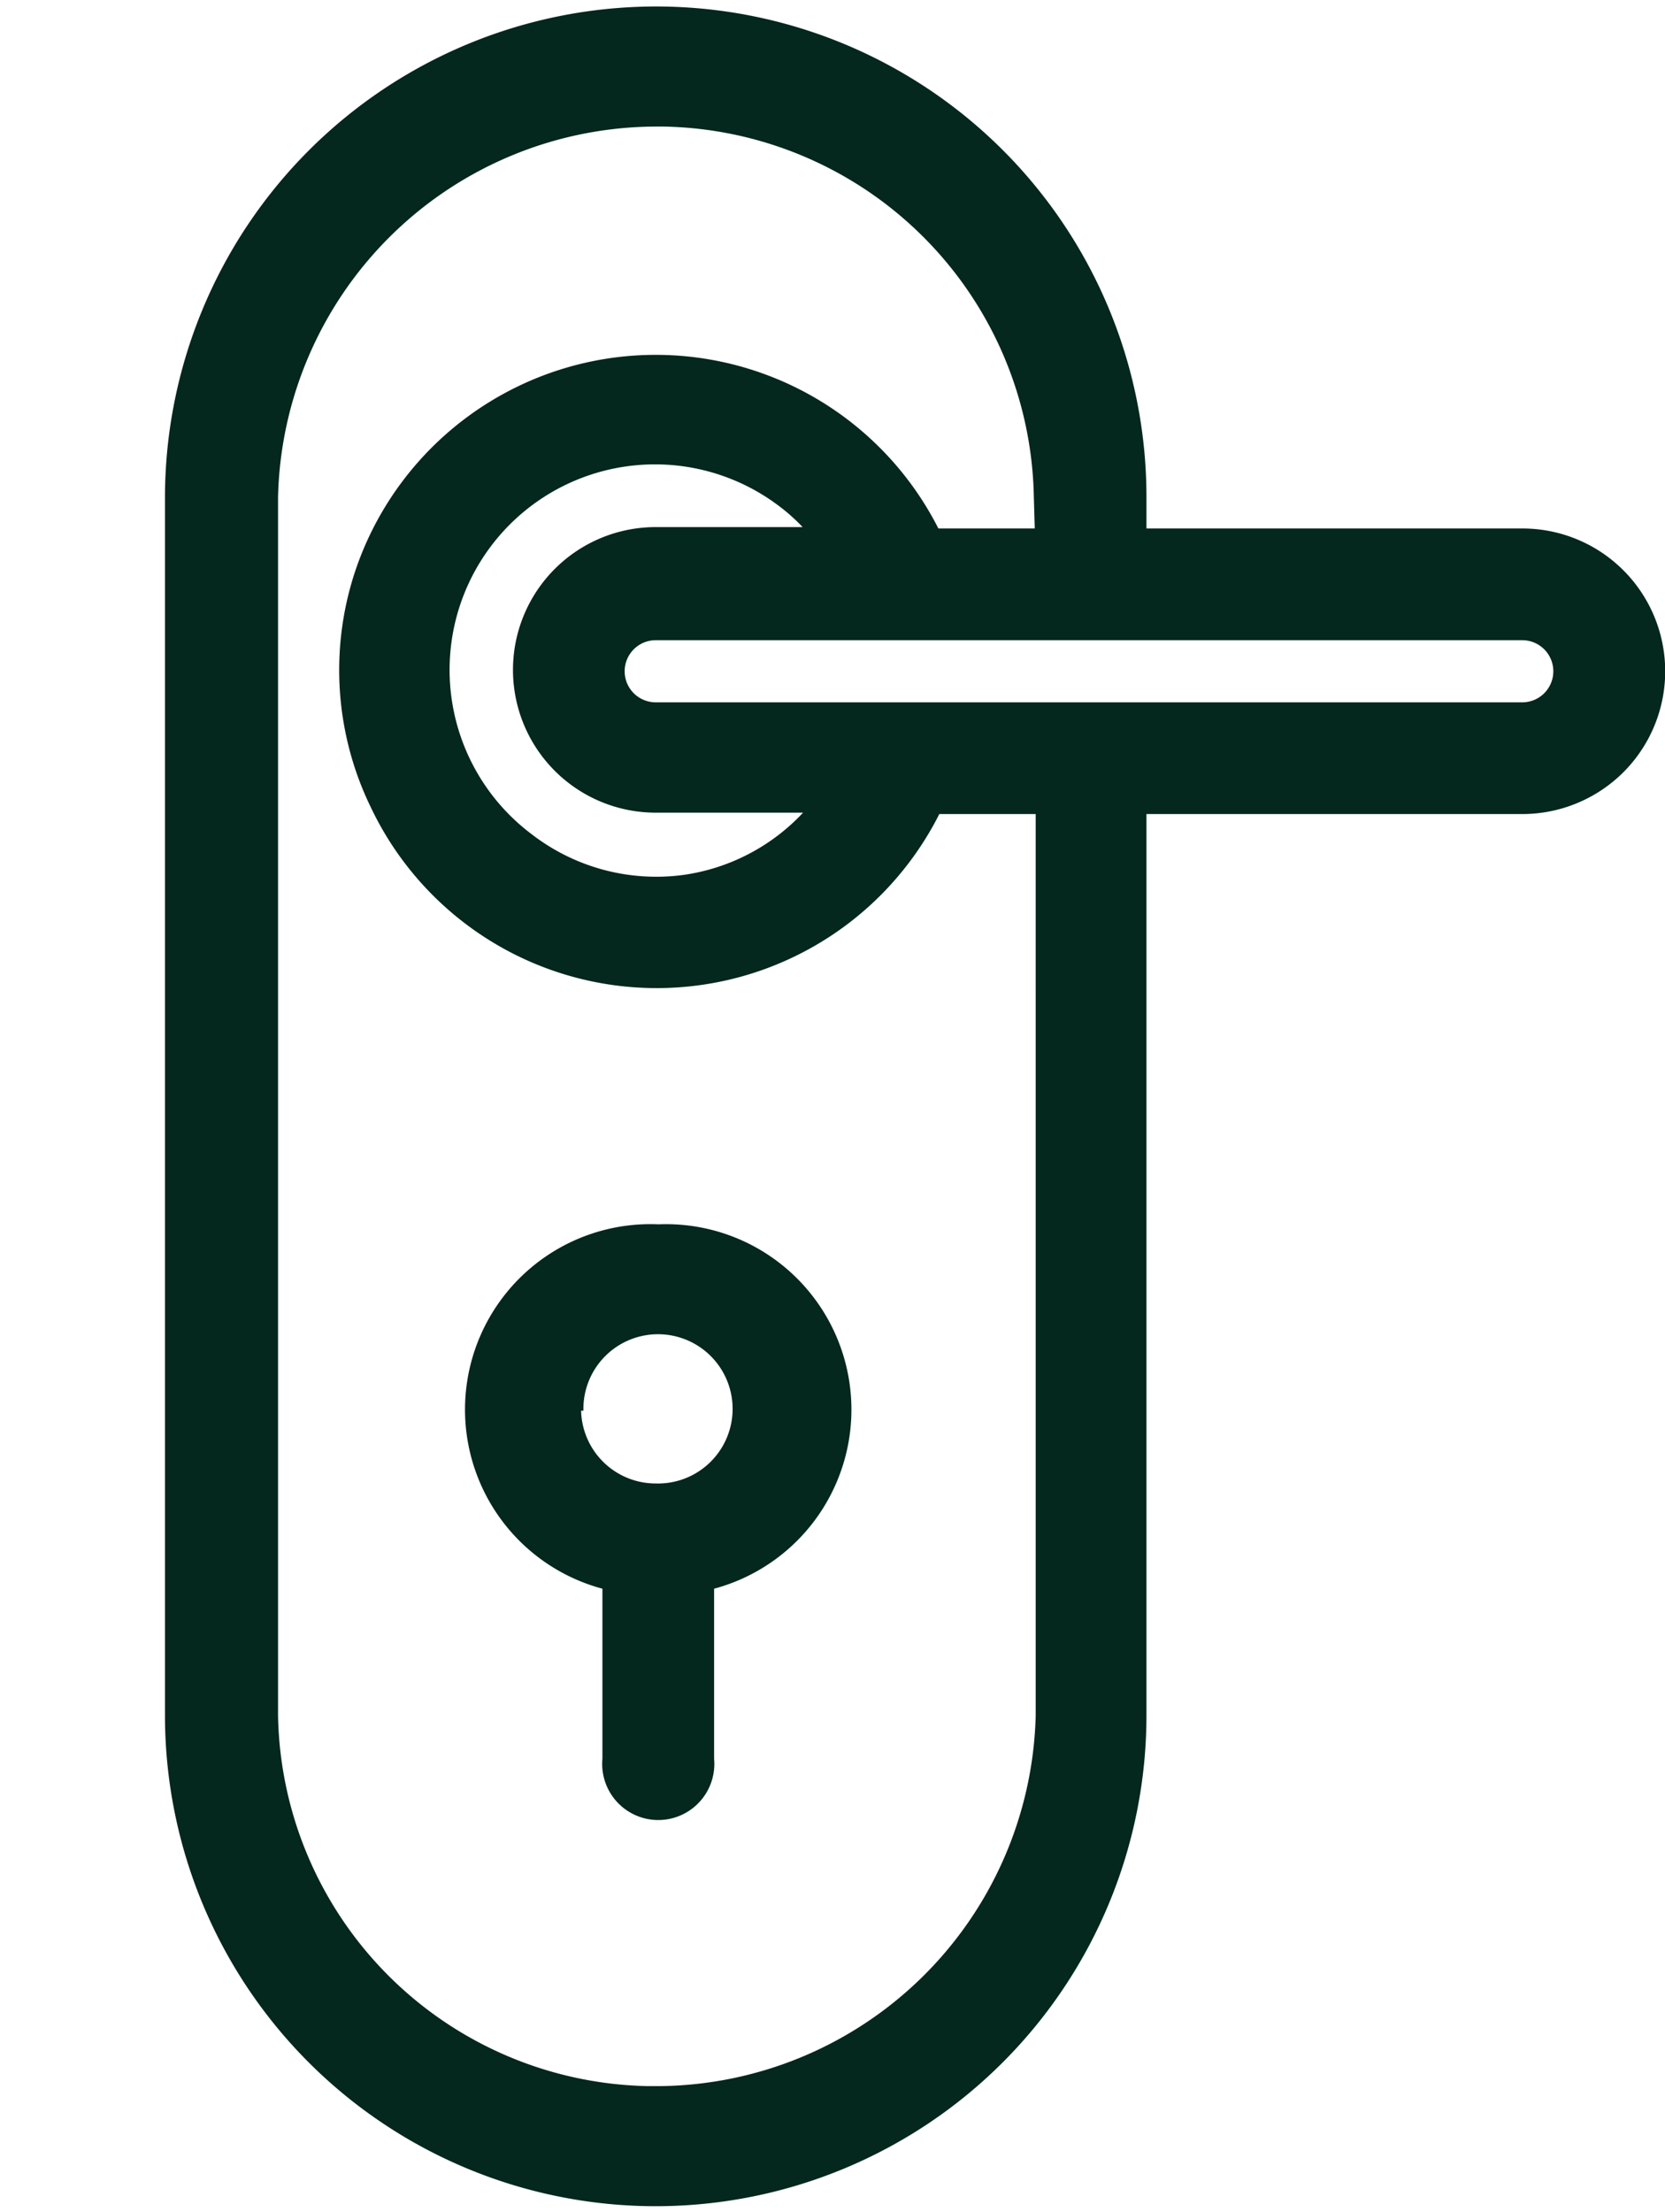
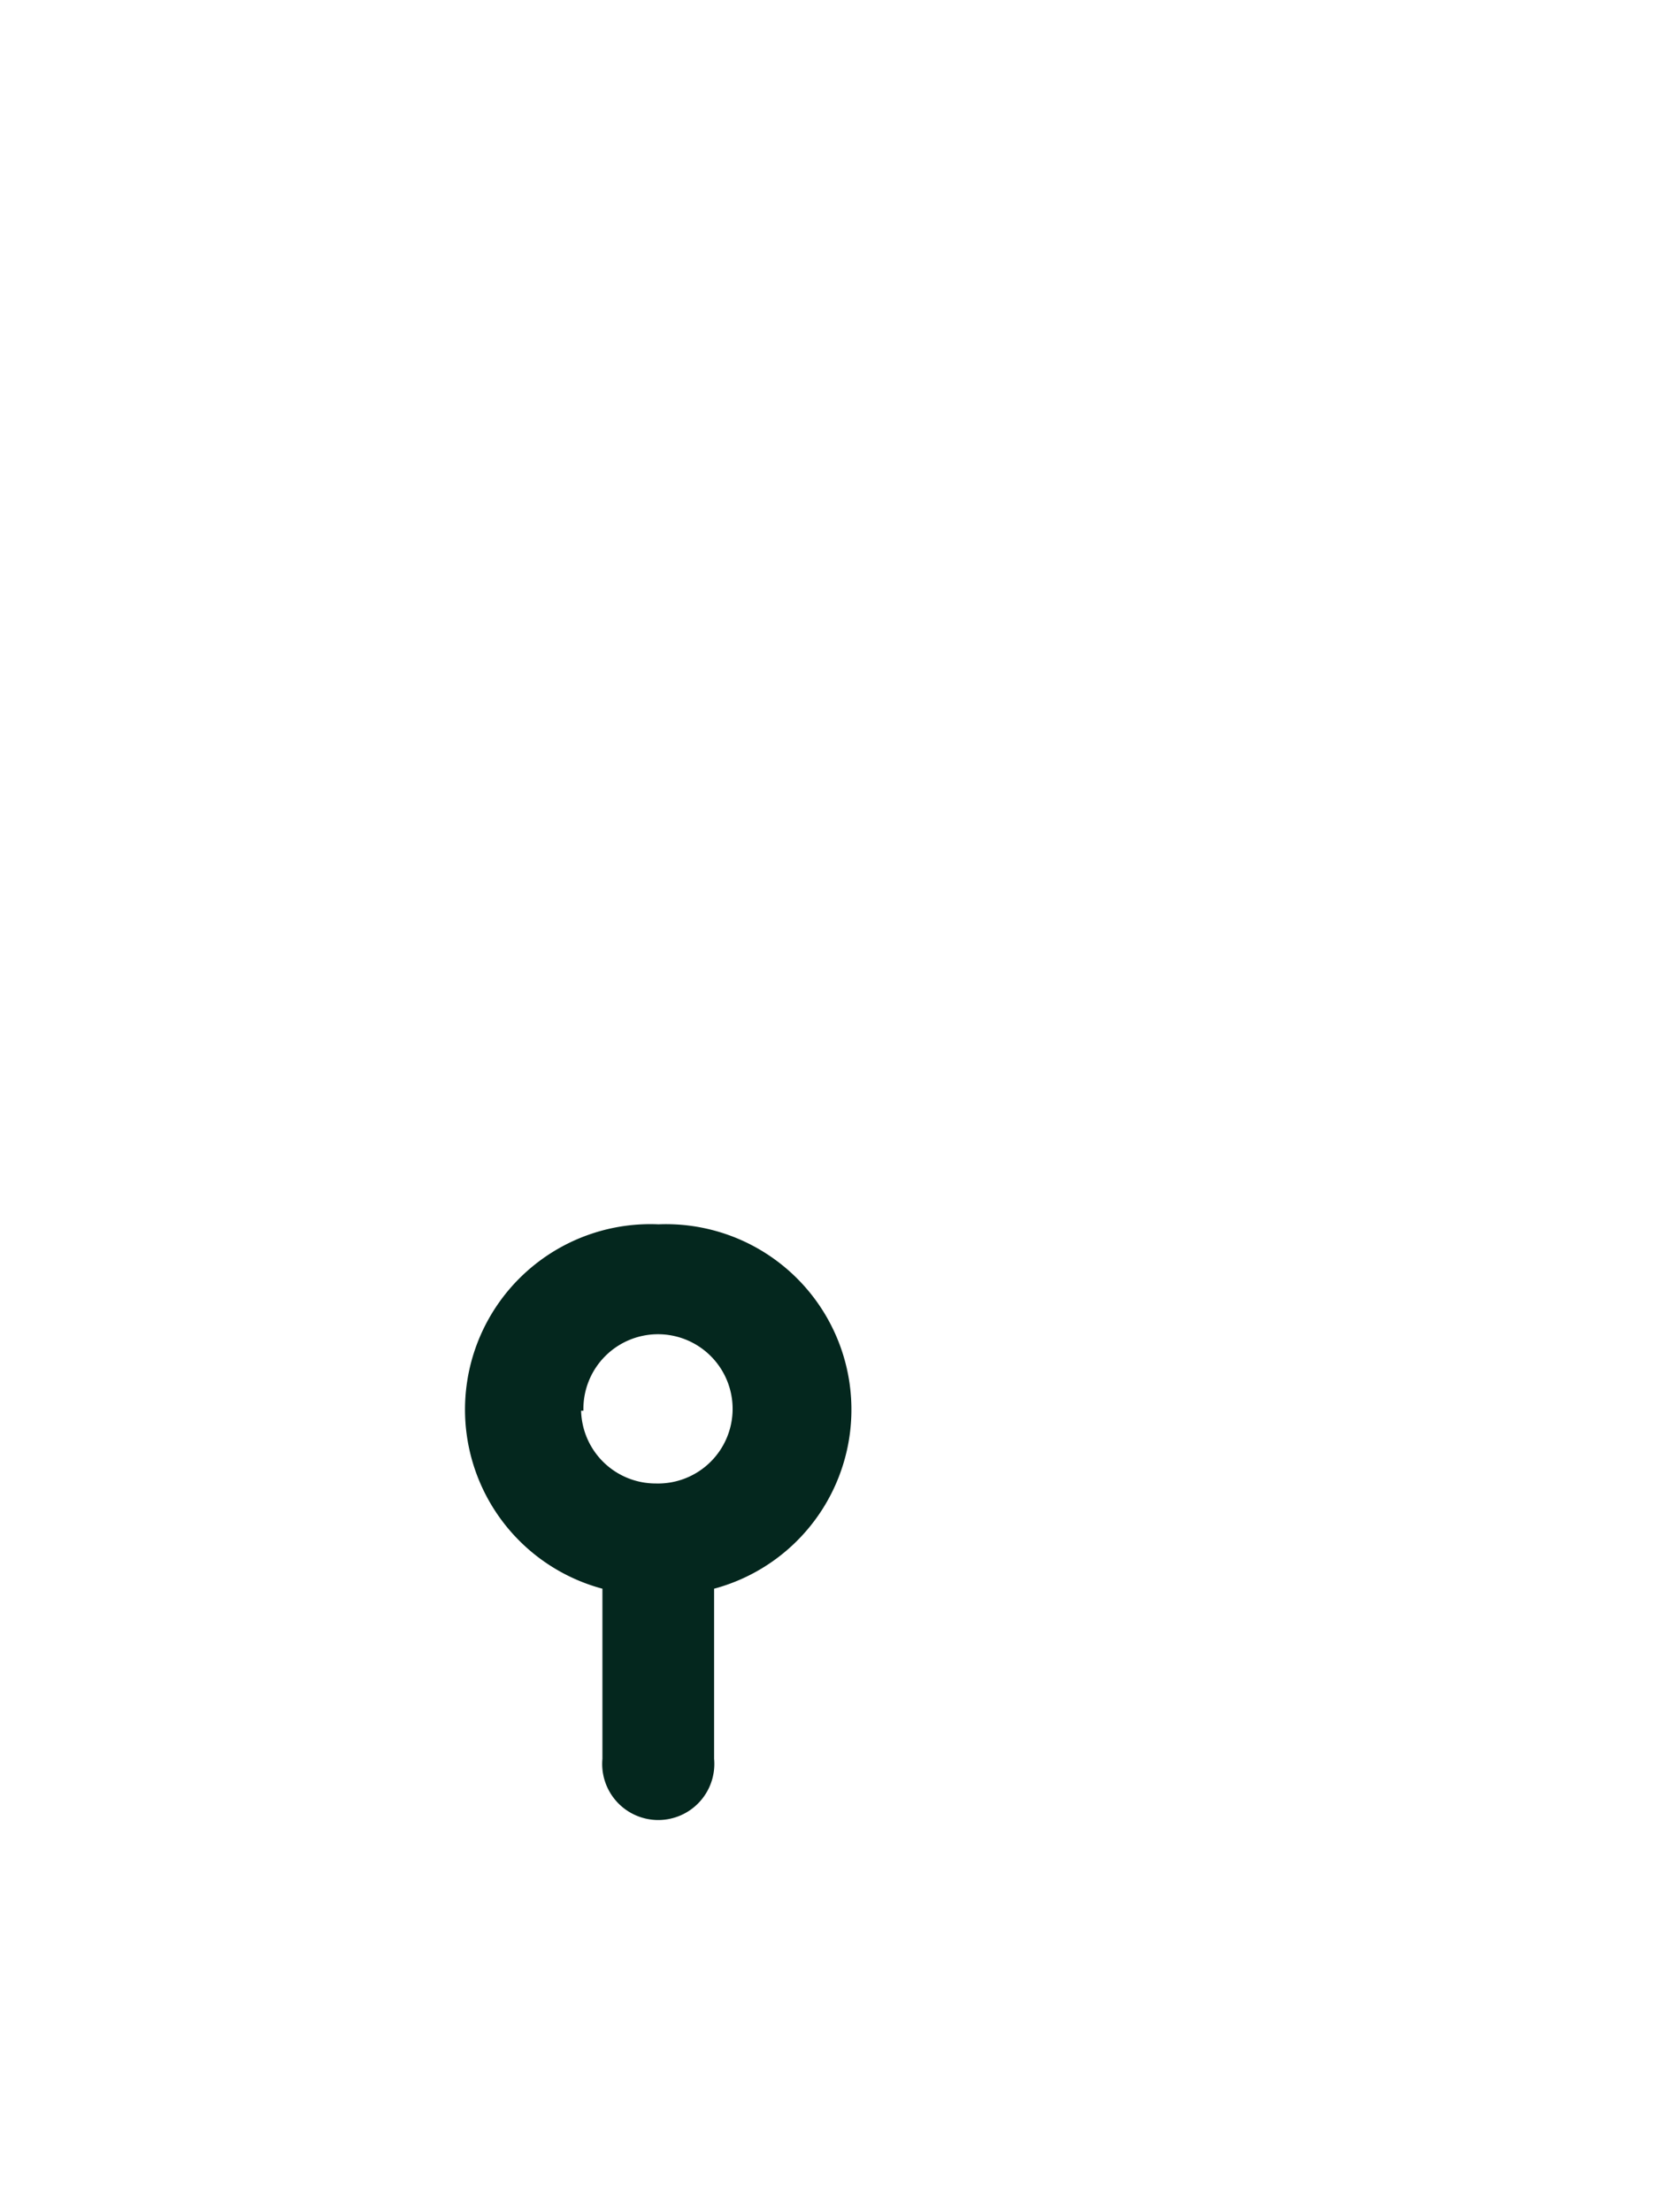
<svg xmlns="http://www.w3.org/2000/svg" viewBox="0 0 35.93 47.72">
  <g id="Ebene_2" data-name="Ebene 2">
    <g id="Ebene_1-2" data-name="Ebene 1">
      <g>
        <g>
-           <path d="M32.85,11.4H24.74v-.67A10.58,10.58,0,0,0,14.15.14h0A10.6,10.6,0,0,0,3.56,10.73V37a10.59,10.59,0,1,0,21.18,0V17.56h8.11a3.09,3.09,0,0,0,2.18-.9,3.08,3.08,0,0,0-2.18-5.26ZM14.77,18.87A4.4,4.4,0,0,1,11.48,18a4.43,4.43,0,0,1,5.31-7.1,4,4,0,0,1,.53.47H14.15a3.08,3.08,0,1,0,0,6.16h3.18A4.37,4.37,0,0,1,14.77,18.87Zm7.56-7.47H20.25a6.84,6.84,0,0,0-12.54.79A6.76,6.76,0,0,0,8,17.41a6.83,6.83,0,0,0,12.27.15h2.08V37a8.2,8.2,0,0,1-8.18,8H14a8.14,8.14,0,0,1-8-8V10.73a8.18,8.18,0,0,1,8.17-8h.14a8.14,8.14,0,0,1,8,8Zm11.19,3.08a.67.67,0,0,1-.67.67H14.15a.67.67,0,0,1,0-1.34h18.7A.67.67,0,0,1,33.52,14.48Z" style="fill: #04271e" />
          <path d="M13,34.27v3.67a1.21,1.21,0,1,0,2.41,0V34.27a4,4,0,0,0-1.2-7.86h0A4,4,0,0,0,13,34.27Zm-.41-3.84A1.61,1.61,0,1,1,14.15,32,1.61,1.61,0,0,1,12.54,30.43Z" style="fill: #04271e" />
        </g>
-         <rect width="35.87" height="47.72" style="fill: none" />
      </g>
    </g>
  </g>
</svg>